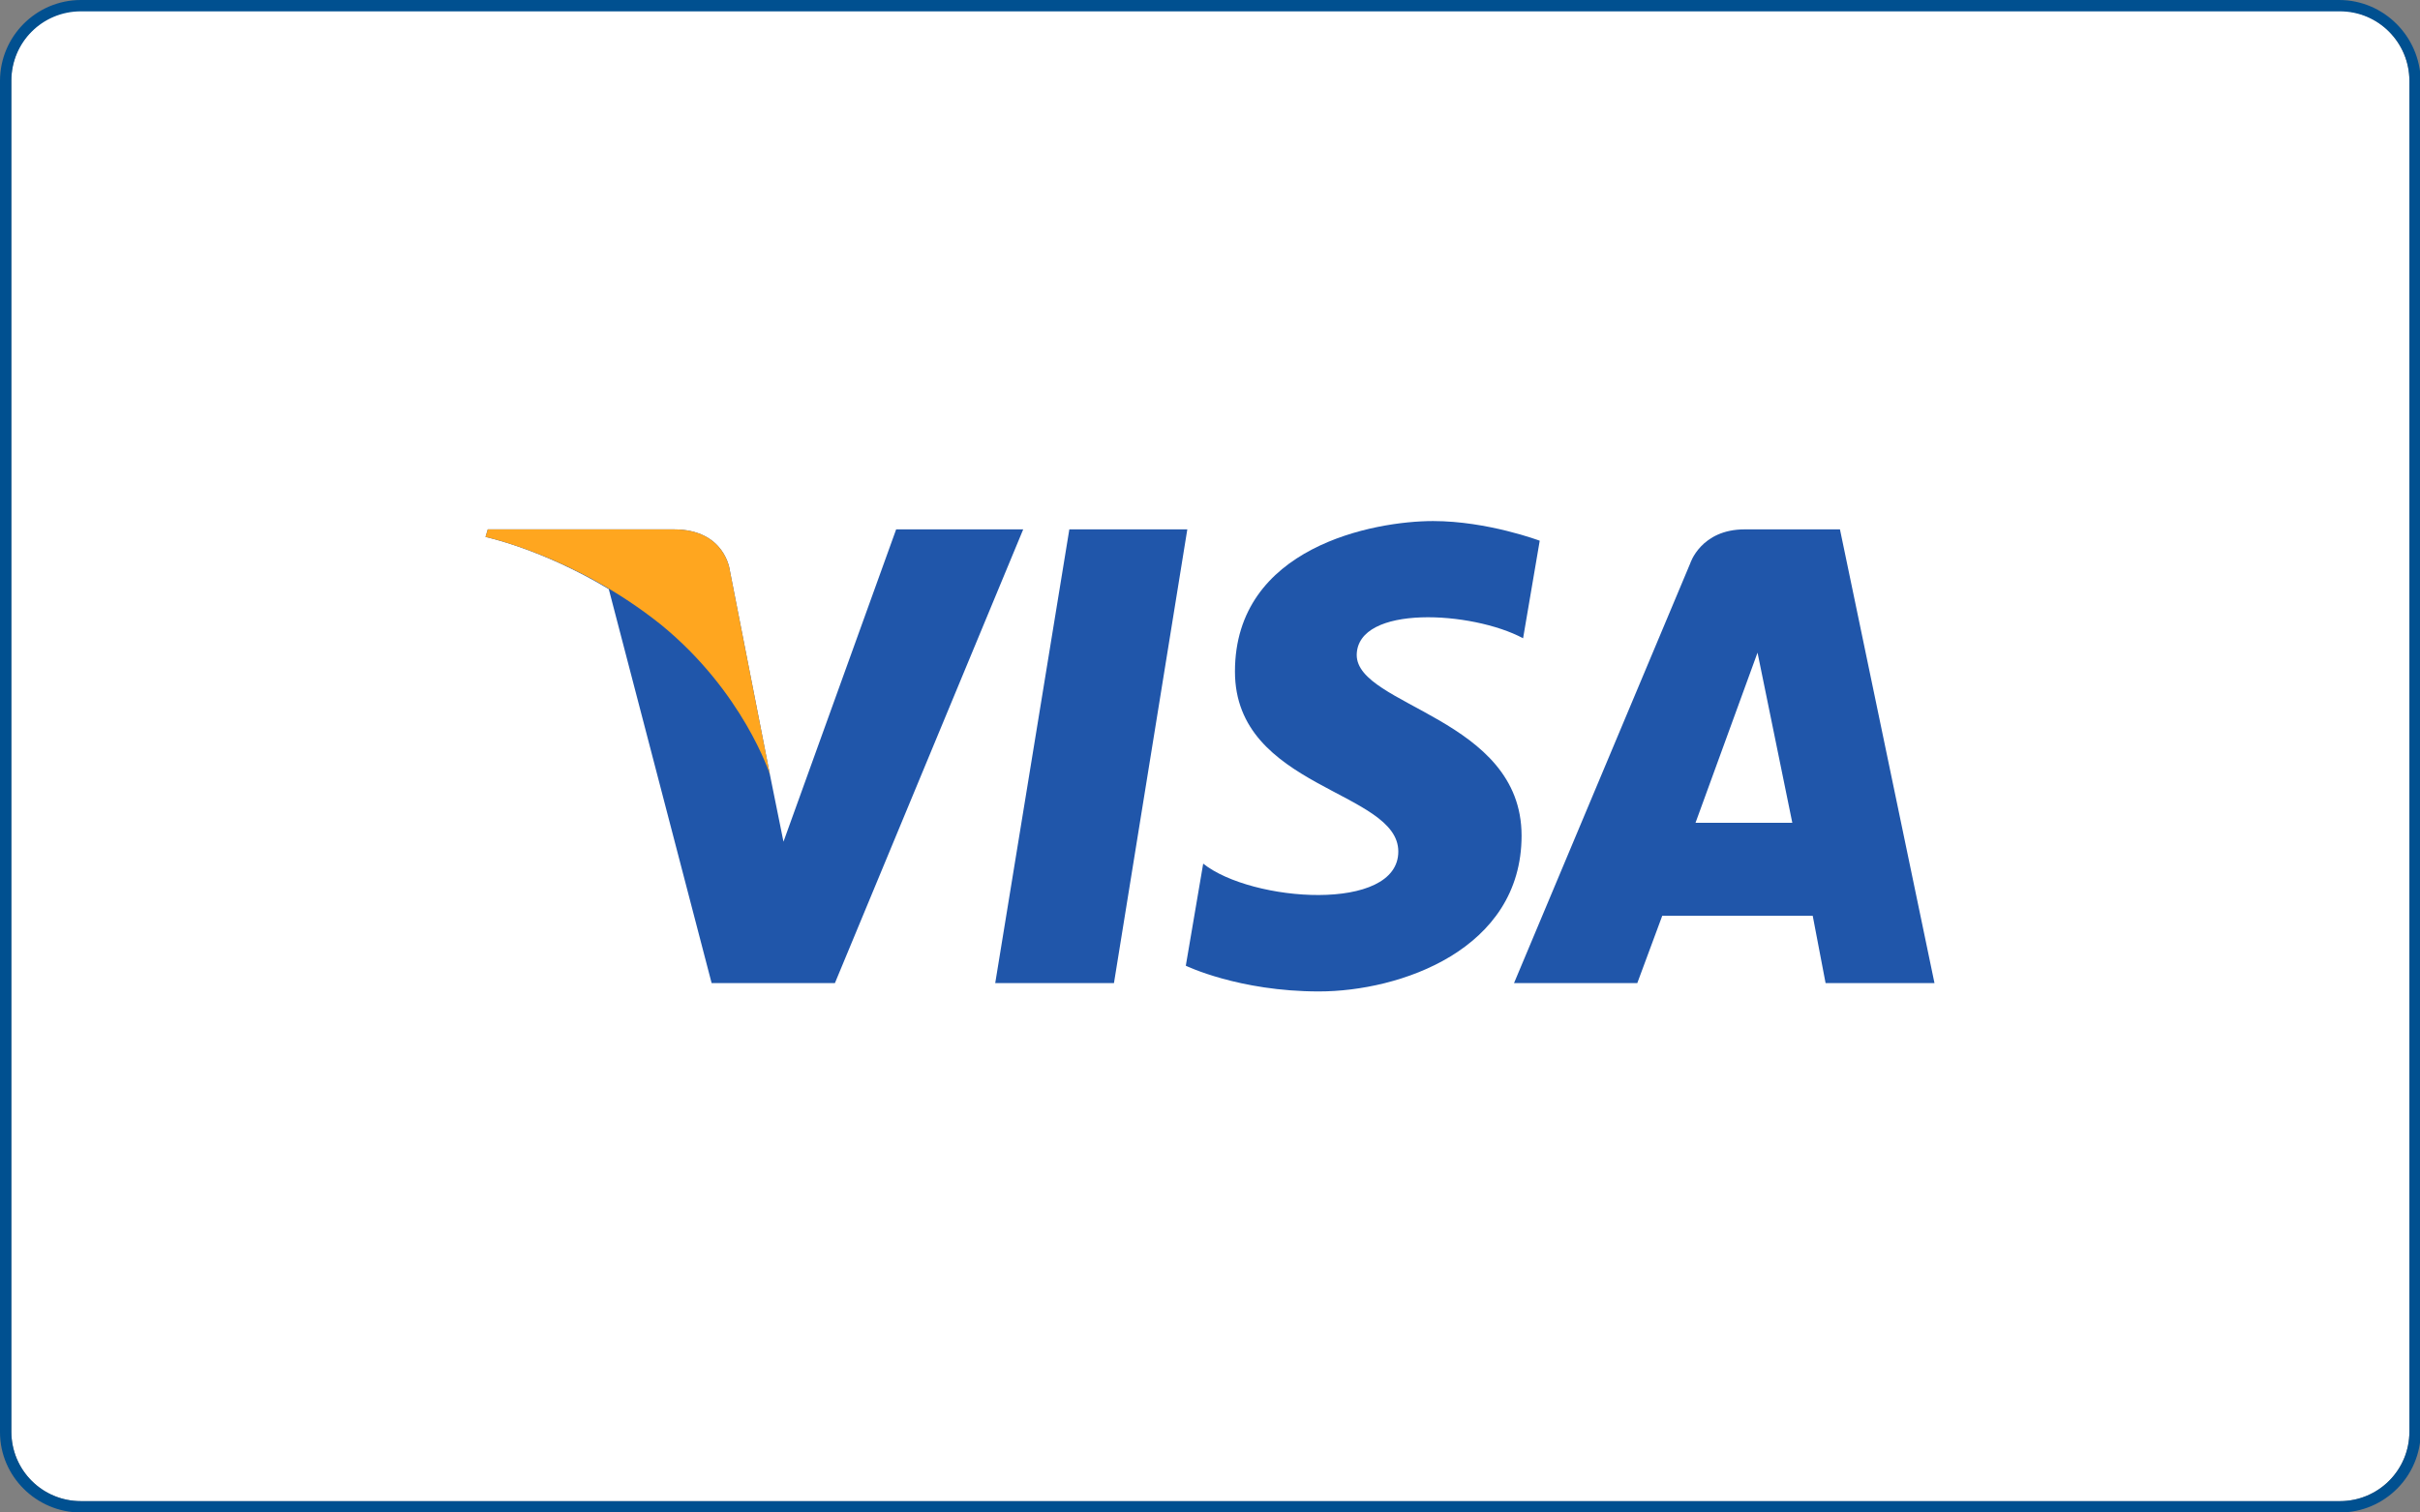
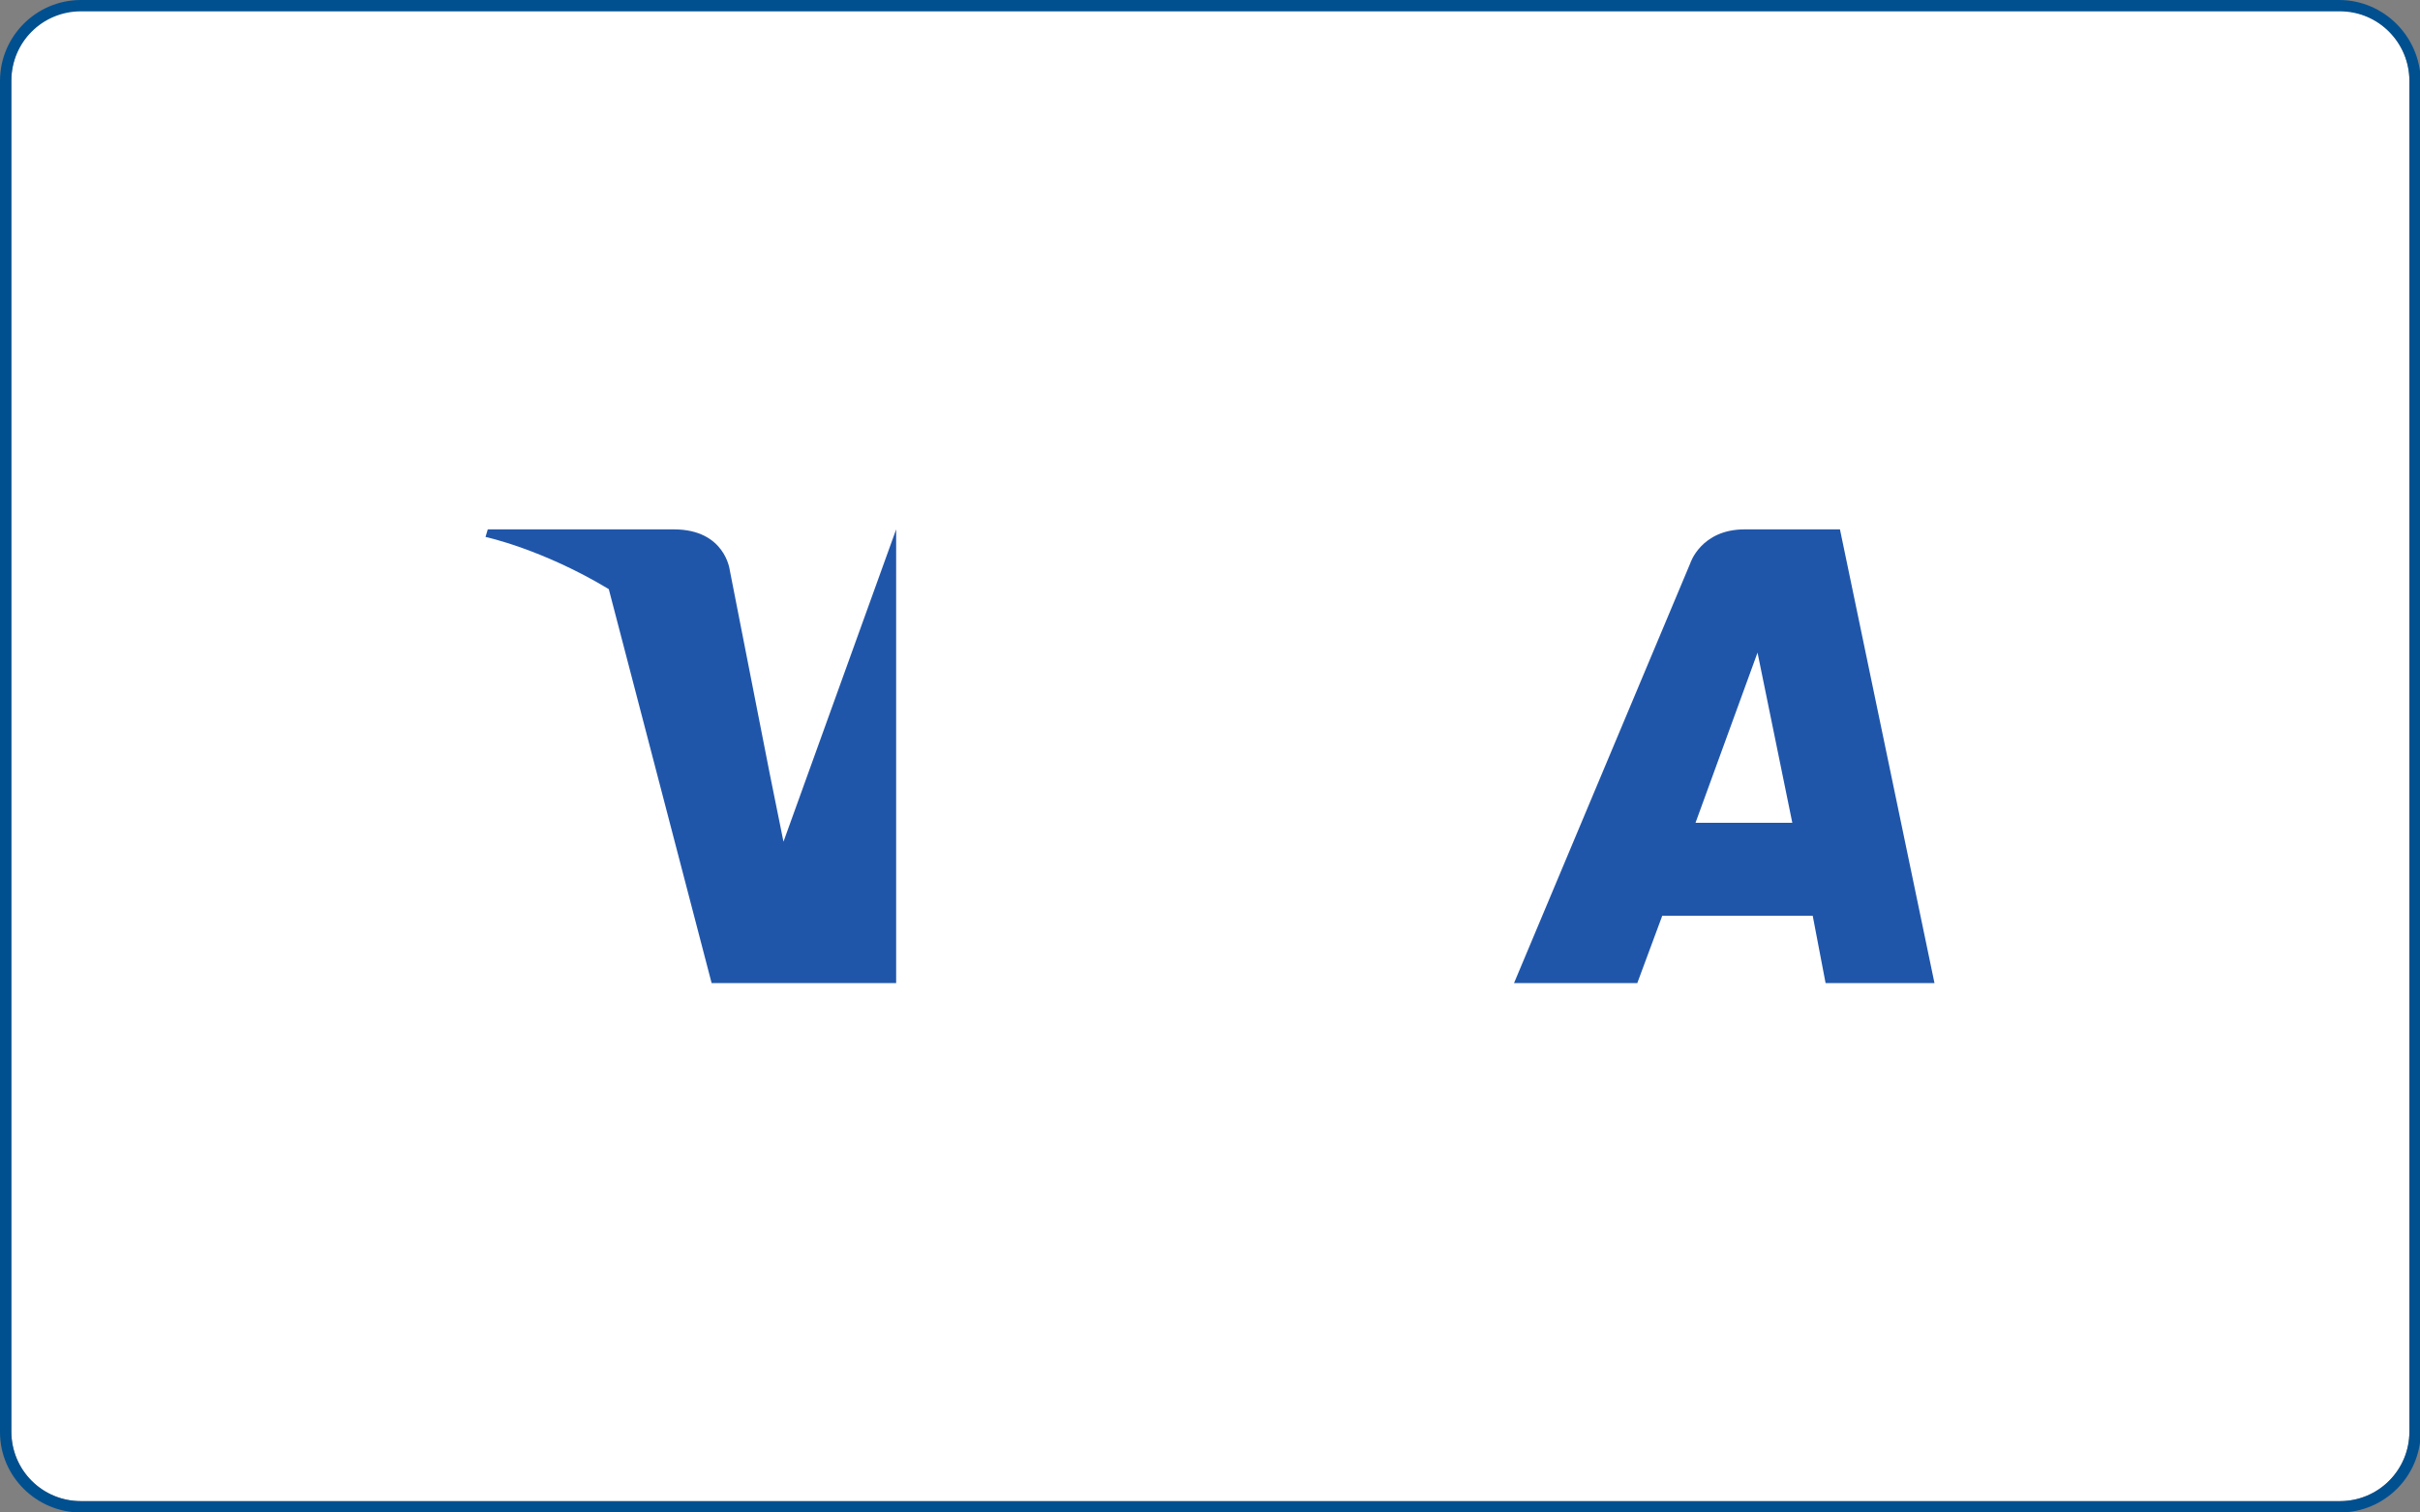
<svg xmlns="http://www.w3.org/2000/svg" version="1.1" id="Calque_1" x="0px" y="0px" viewBox="0 0 32 20" style="enable-background:new 0 0 32 20;" xml:space="preserve">
  <rect x="0" y="0" width="32" height="20" fill="#808080" stroke="none" />
  <style type="text/css">
	.st0{fill:#FFFFFF;}
	.st1{fill:#005090;}
	.st2{fill:#2056AA;}
	.st3{fill:#FFA61F;}
</style>
  <path class="st0" d="M30.93,0.14H1.07c-0.51,0-0.92,0.41-0.92,0.92v17.87c0,0.51,0.41,0.92,0.92,0.92h29.87  c0.51,0,0.92-0.41,0.92-0.92V1.07C31.86,0.56,31.44,0.14,30.93,0.14z" />
  <path class="st1" d="M30.93,0H1.07C0.48,0,0,0.48,0,1.07v17.87C0,19.52,0.48,20,1.07,20h29.87c0.59,0,1.07-0.48,1.07-1.07V1.07  C32,0.48,31.52,0,30.93,0z M31.86,18.93c0,0.51-0.41,0.92-0.92,0.92H1.07c-0.51,0-0.92-0.41-0.92-0.92V1.07  c0-0.51,0.41-0.92,0.92-0.92h29.87c0.51,0,0.92,0.41,0.92,0.92V18.93z" />
  <g>
    <g>
-       <polygon class="st2" points="14.73,13 13.16,13 14.14,7 15.7,7   " />
-     </g>
+       </g>
    <g>
-       <path class="st2" d="M11.85,7l-1.49,4.13l-0.18-0.89l0,0l-0.53-2.7c0,0-0.06-0.54-0.74-0.54H6.45L6.42,7.1    c0,0,0.75,0.16,1.63,0.69L9.41,13h1.63l2.49-6H11.85z" />
+       <path class="st2" d="M11.85,7l-1.49,4.13l-0.18-0.89l0,0l-0.53-2.7c0,0-0.06-0.54-0.74-0.54H6.45L6.42,7.1    c0,0,0.75,0.16,1.63,0.69L9.41,13h1.63H11.85z" />
    </g>
    <g>
      <path class="st2" d="M24.14,13h1.44l-1.25-6h-1.26c-0.58,0-0.72,0.45-0.72,0.45L20.02,13h1.63l0.33-0.89h1.99L24.14,13z     M22.42,10.88l0.82-2.25l0.46,2.25H22.42z" />
    </g>
    <g>
-       <path class="st2" d="M20.14,8.44l0.22-1.29c0,0-0.69-0.26-1.41-0.26c-0.78,0-2.62,0.34-2.62,1.99c0,1.55,2.16,1.57,2.16,2.38    s-1.94,0.67-2.58,0.16l-0.23,1.35c0,0,0.7,0.34,1.76,0.34c1.07,0,2.68-0.55,2.68-2.06c0-1.56-2.18-1.71-2.18-2.39    C17.95,7.99,19.47,8.08,20.14,8.44z" />
-     </g>
+       </g>
  </g>
  <g>
-     <path class="st3" d="M10.18,10.24l-0.53-2.7c0,0-0.06-0.54-0.74-0.54H6.45L6.42,7.1c0,0,1.18,0.25,2.32,1.16   C9.83,9.15,10.18,10.24,10.18,10.24z" />
-   </g>
+     </g>
</svg>